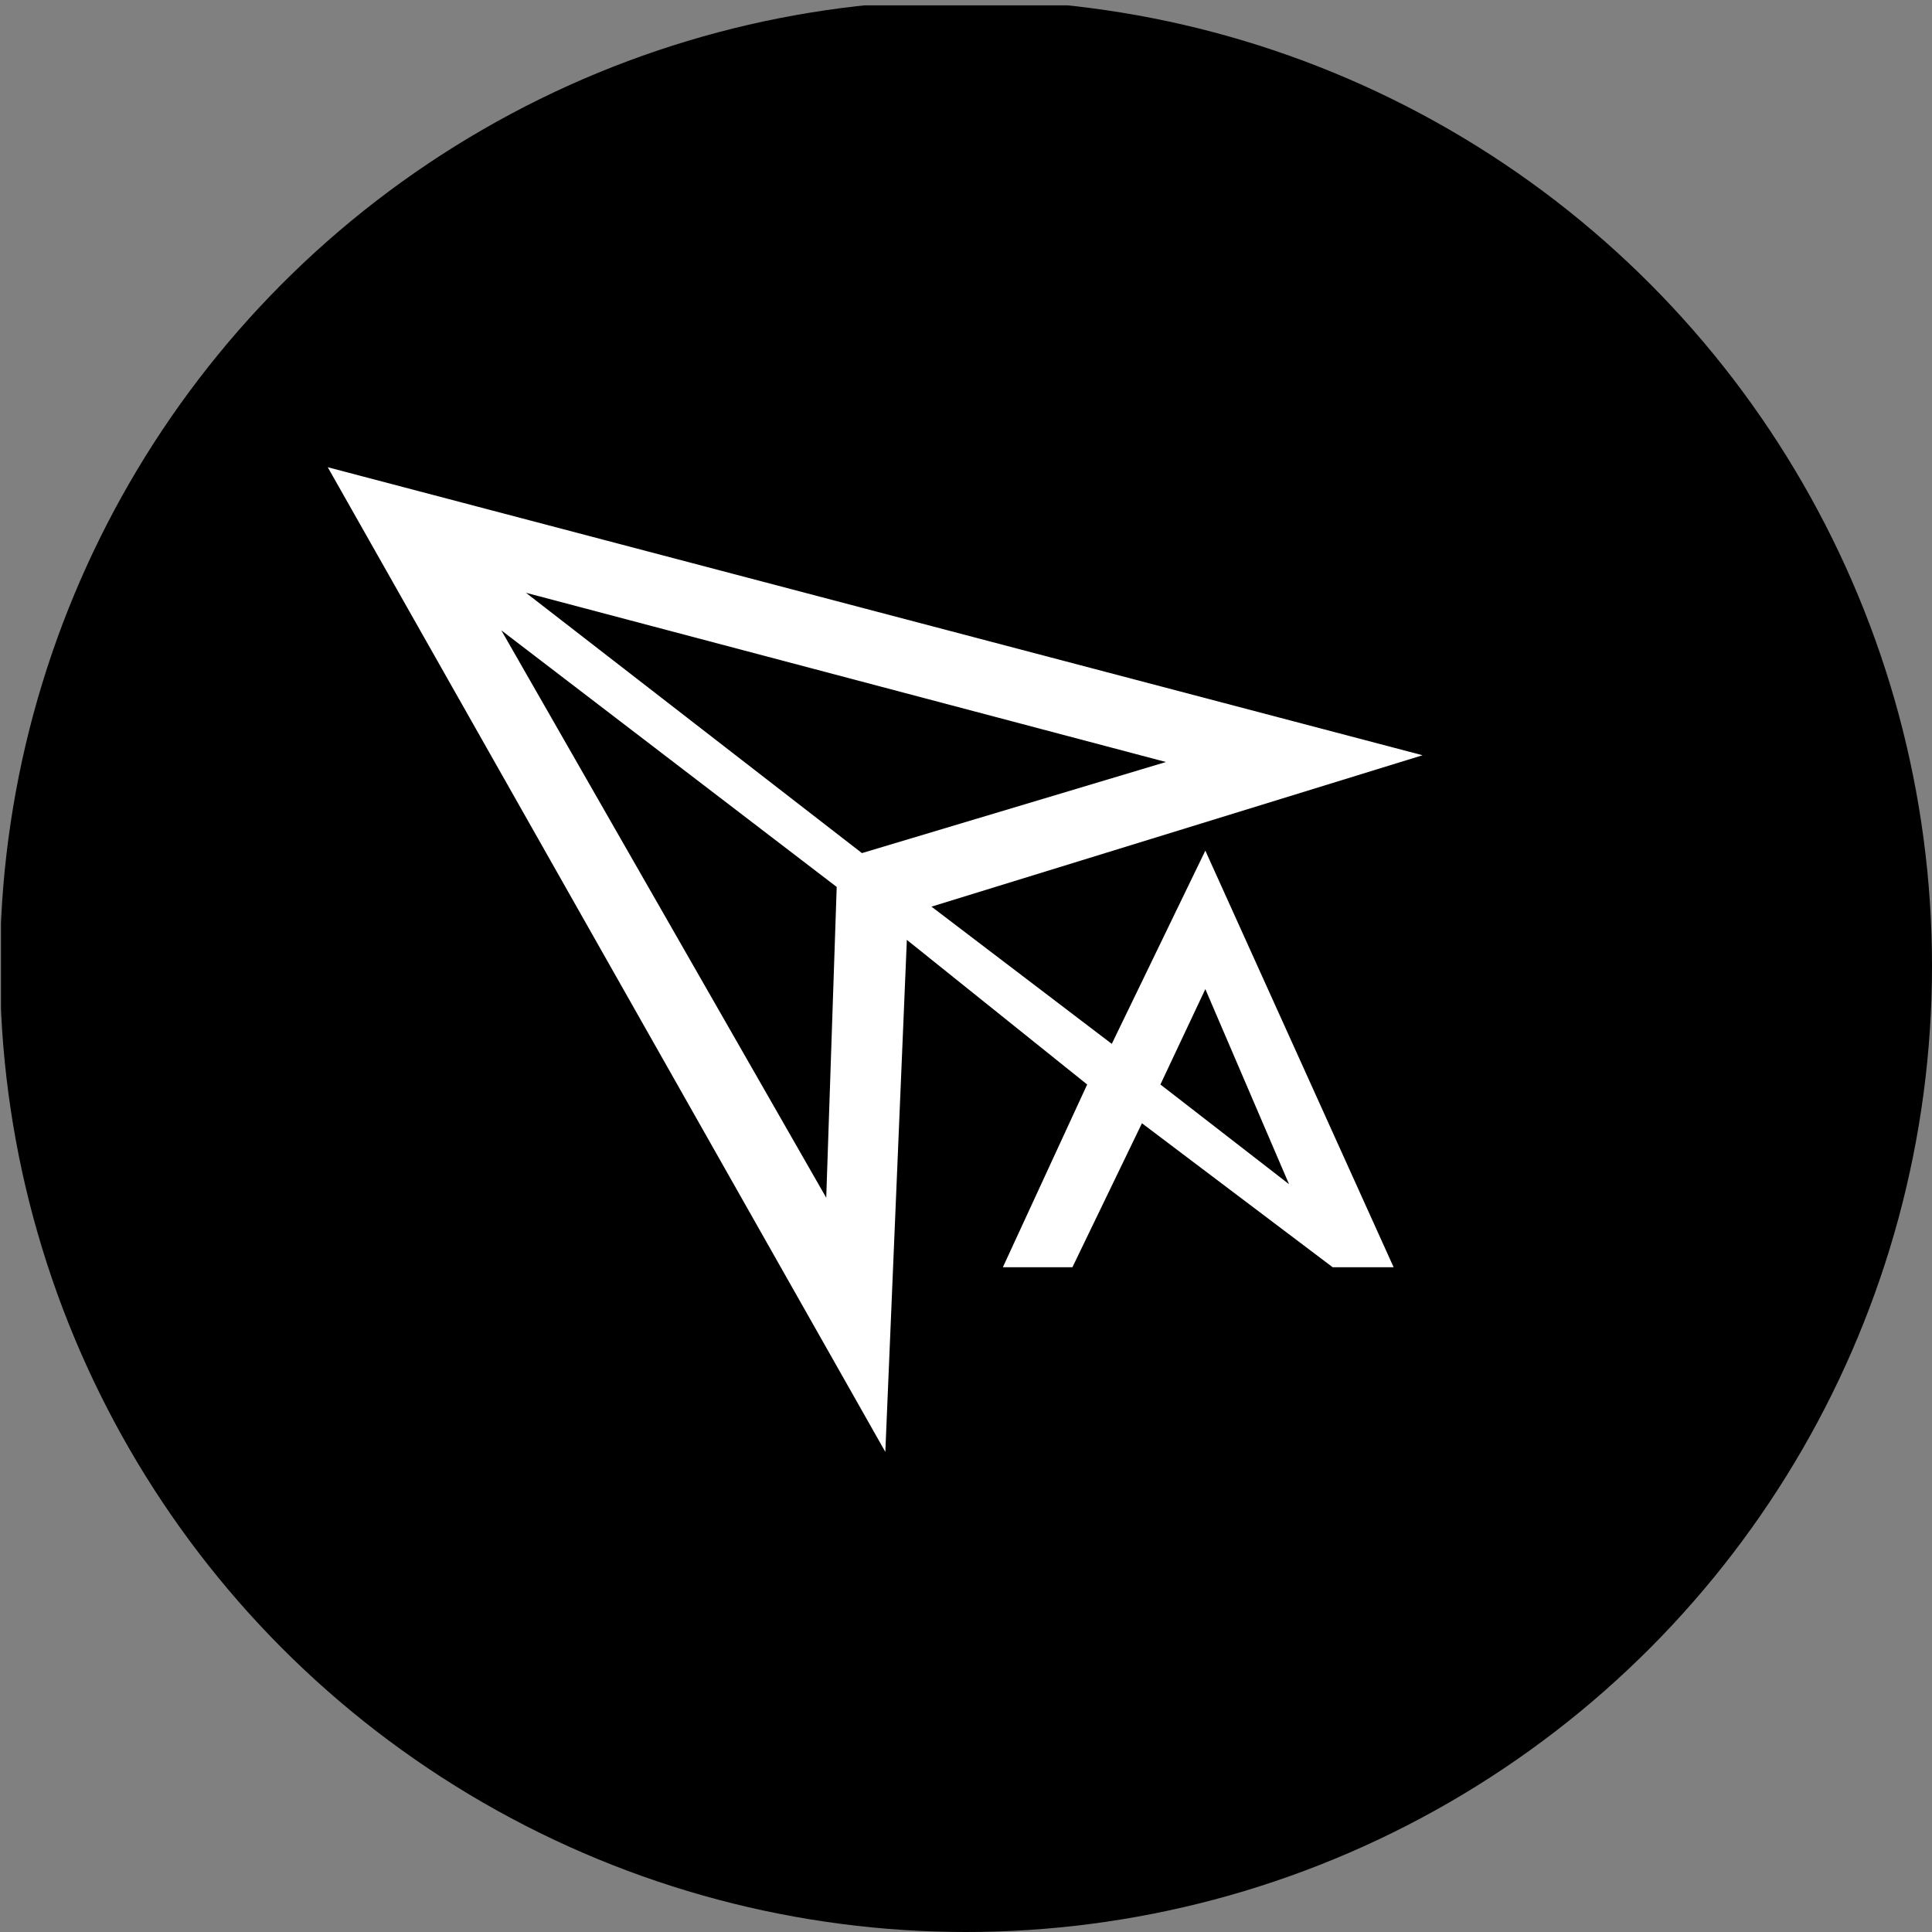
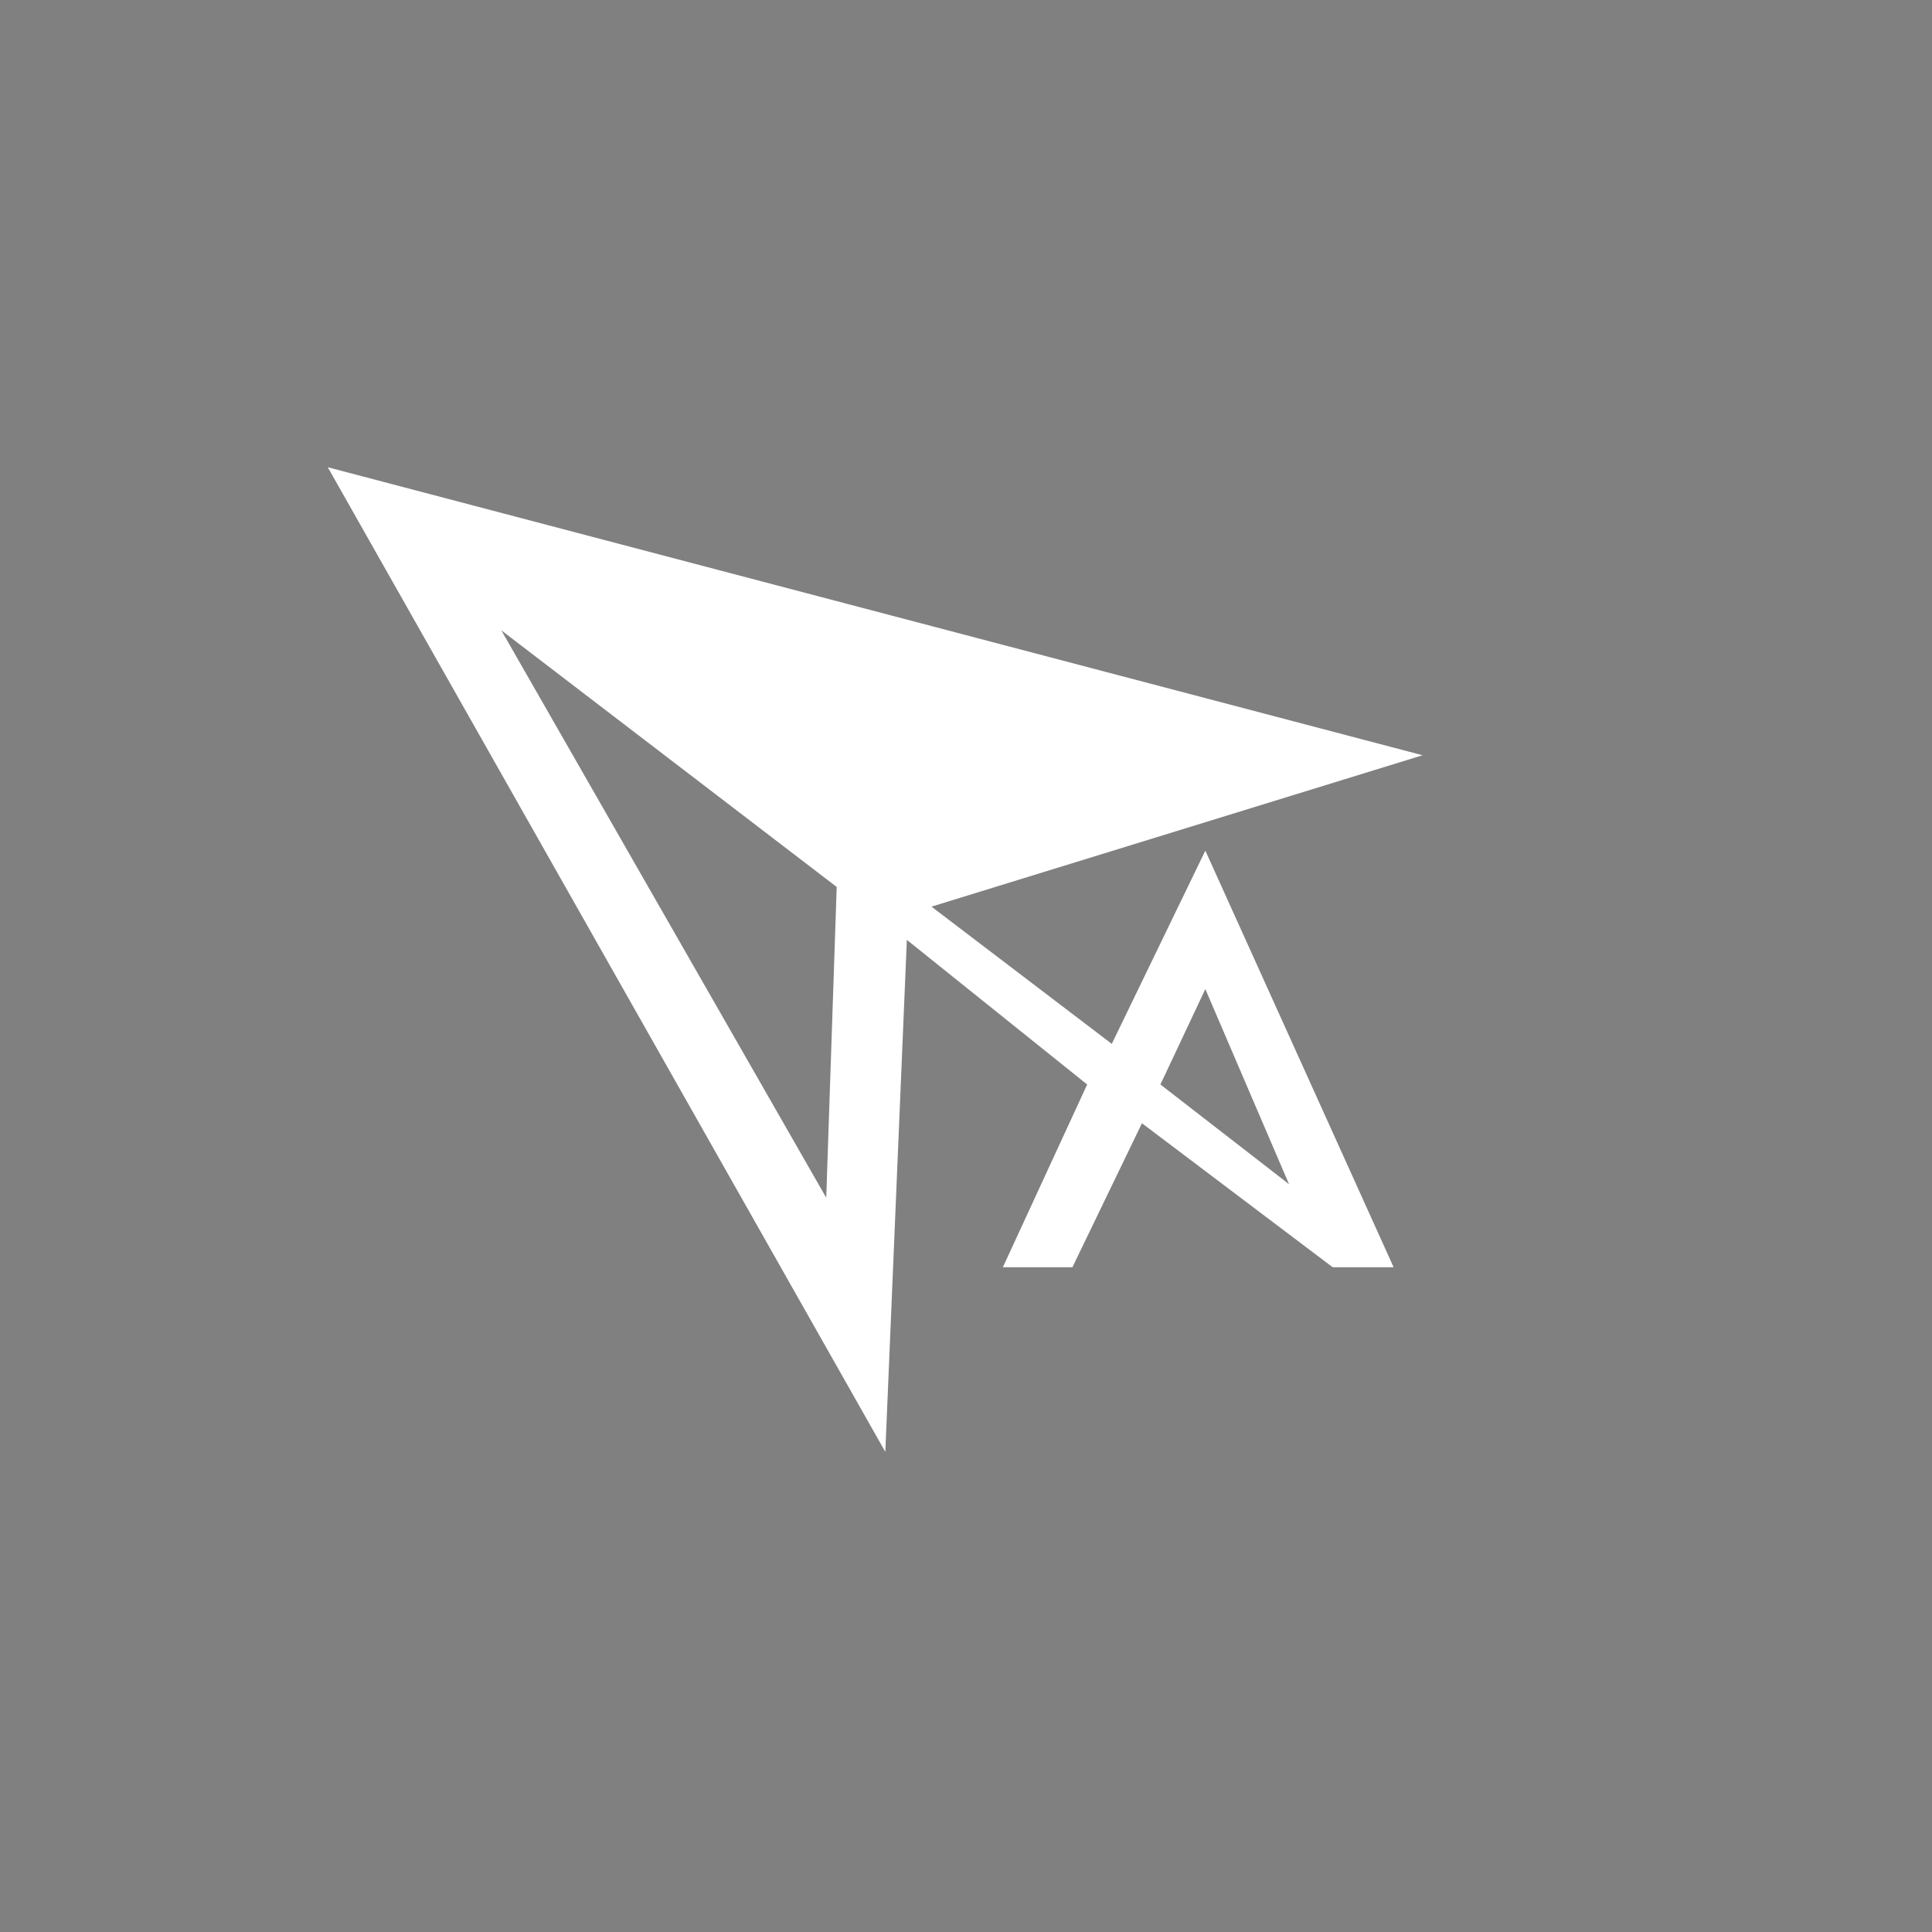
<svg xmlns="http://www.w3.org/2000/svg" viewBox="0 0 300 300" width="300" height="300">
  <rect x="0" y="0" width="300" height="300" fill="#808080" stroke="none" />
  <defs>
    <clipPath id="bz_circular_clip">
      <circle cx="150.0" cy="150.0" r="150.0" />
    </clipPath>
  </defs>
  <g clip-path="url(#bz_circular_clip)">
-     <rect x="0.146" y="0.834" width="300" height="300" />
-     <path d="M172.638,162.092l-27.999-21.31,76.256-23.508-170-44.722,86.577,152.895,3.344-79.505,28,22.457L155.723,196.78h10.798L177.32,174.418,206.944,196.78h9.46l-29.241-64.694Zm-44.34,23.89L77.843,97.876l52.08,39.848Zm5.543-53.513L81.665,92.046l99.382,26.279Zm46.347,35.93,6.976-14.812,12.996,30.293Z" fill="#fff" />
+     <path d="M172.638,162.092l-27.999-21.31,76.256-23.508-170-44.722,86.577,152.895,3.344-79.505,28,22.457L155.723,196.78h10.798L177.32,174.418,206.944,196.78h9.46l-29.241-64.694Zm-44.34,23.89L77.843,97.876l52.08,39.848Zm5.543-53.513L81.665,92.046Zm46.347,35.93,6.976-14.812,12.996,30.293Z" fill="#fff" />
  </g>
</svg>